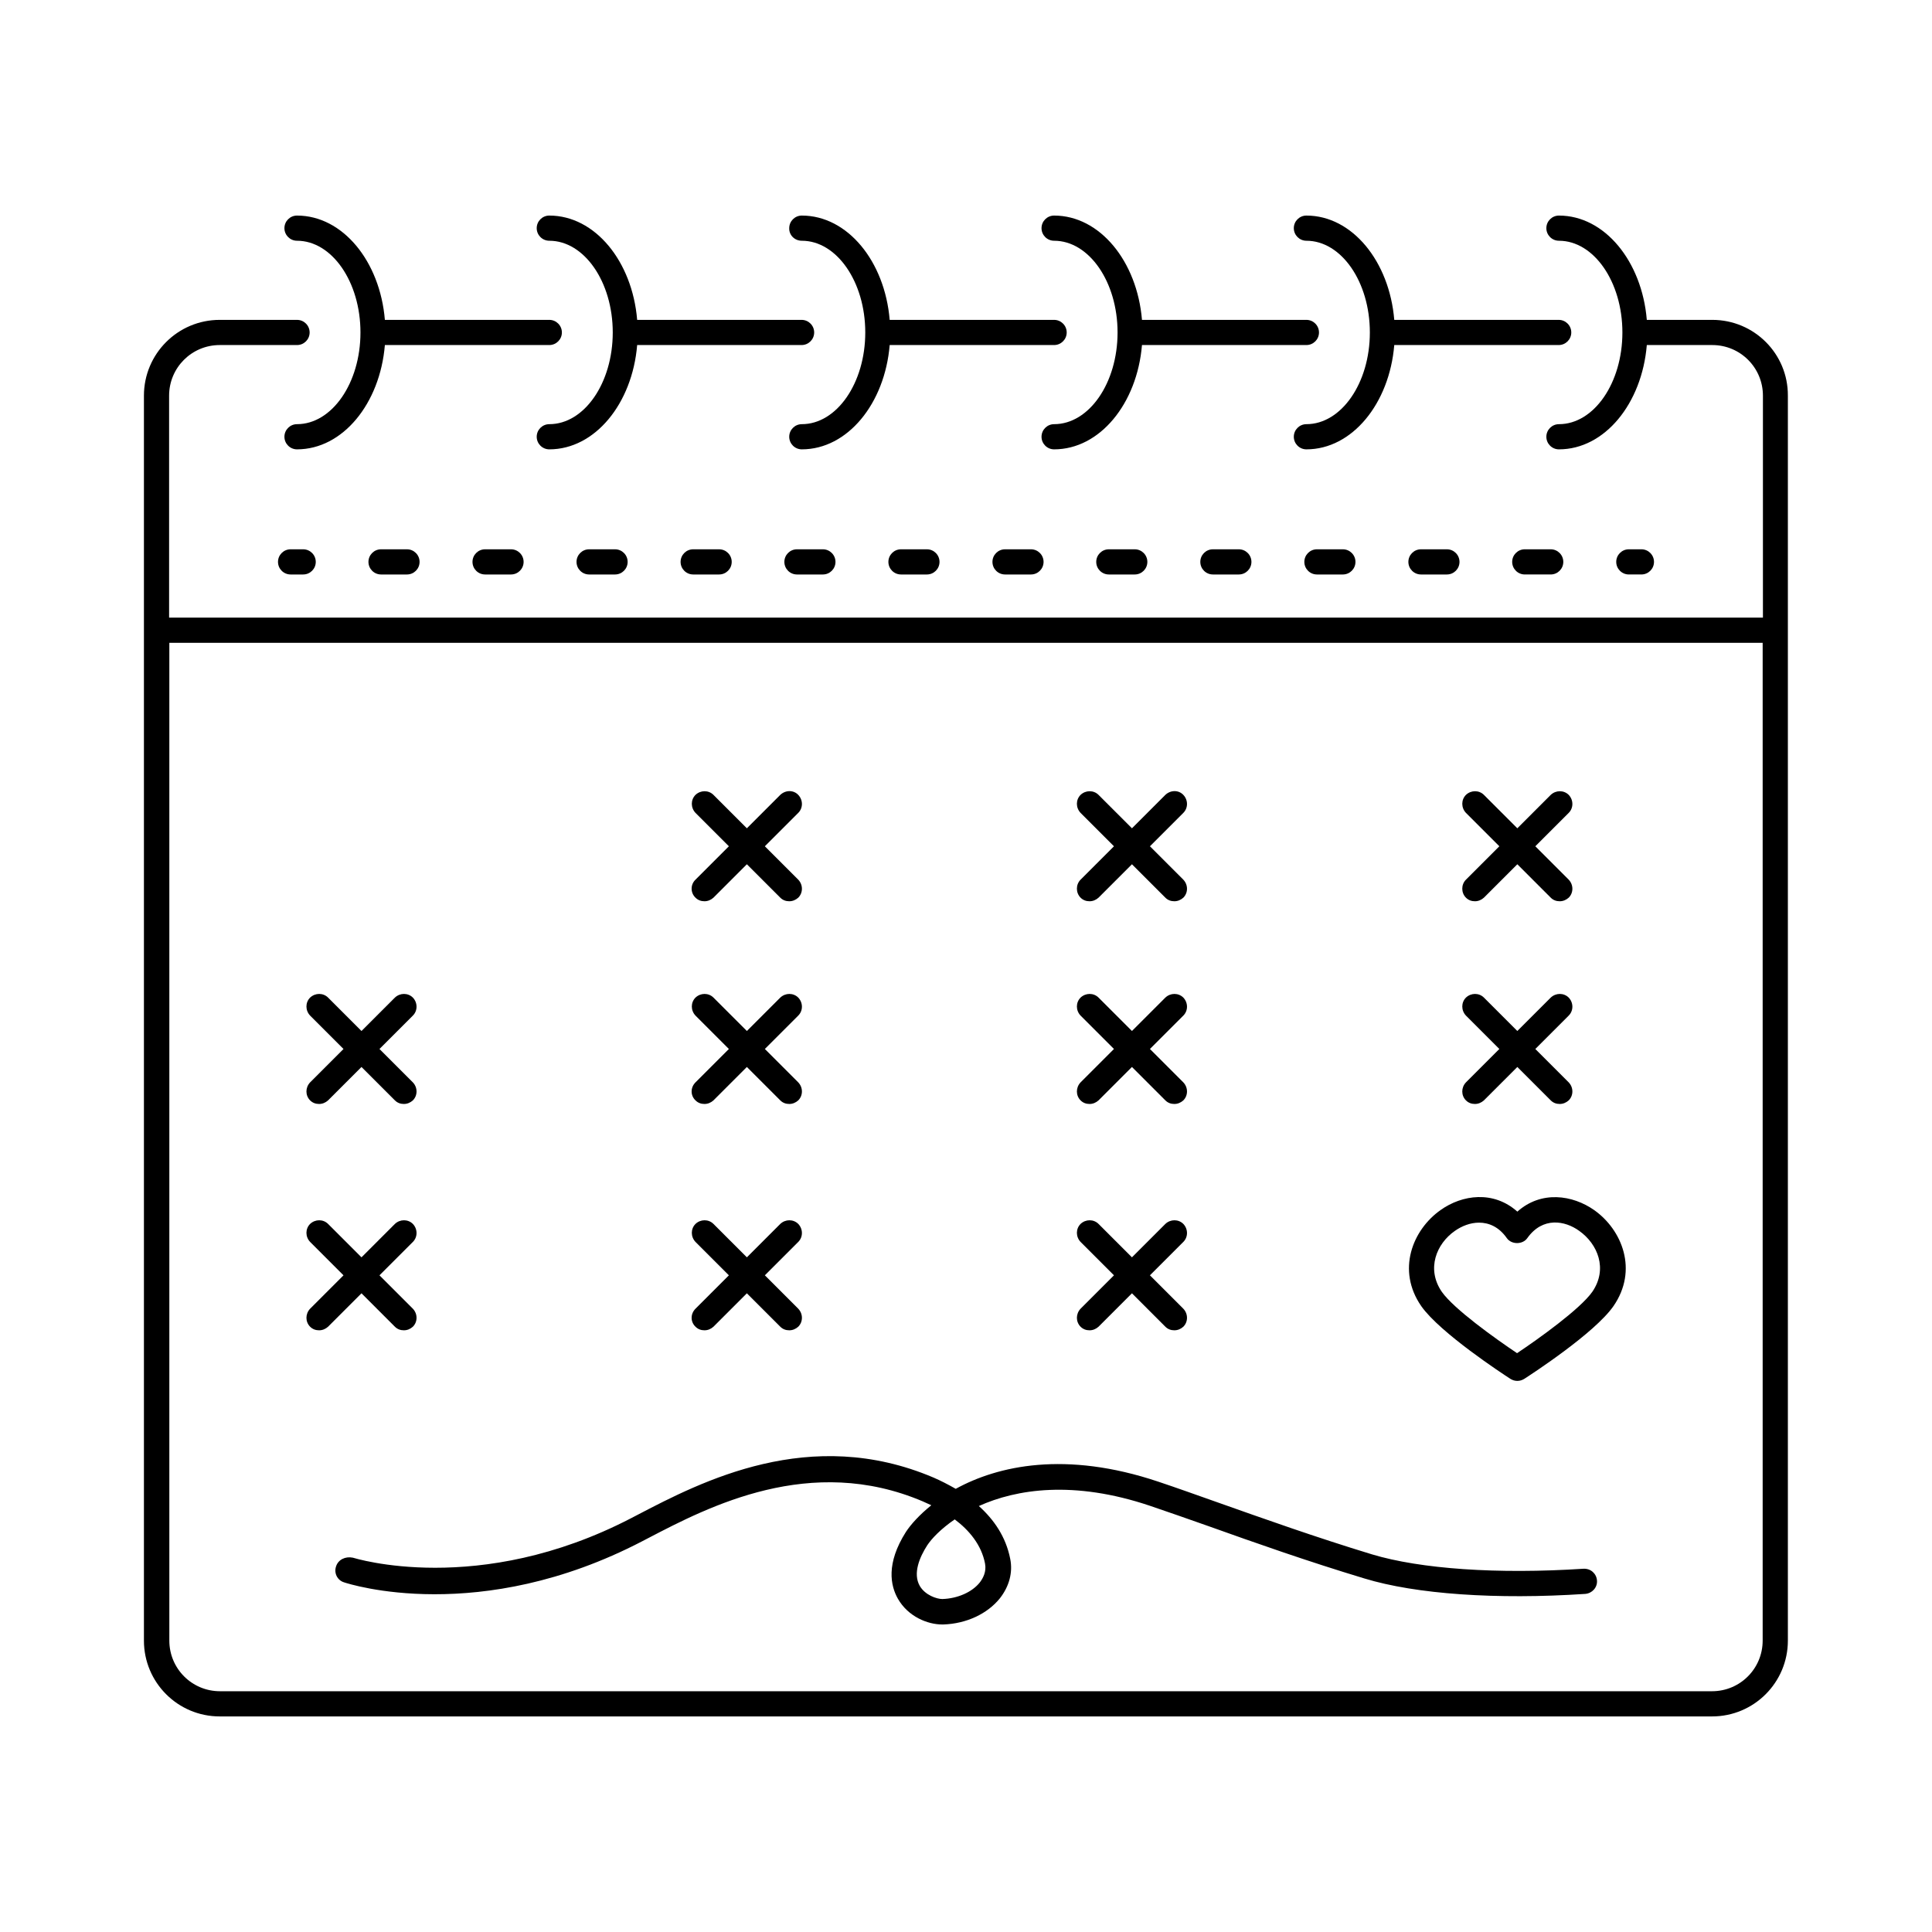
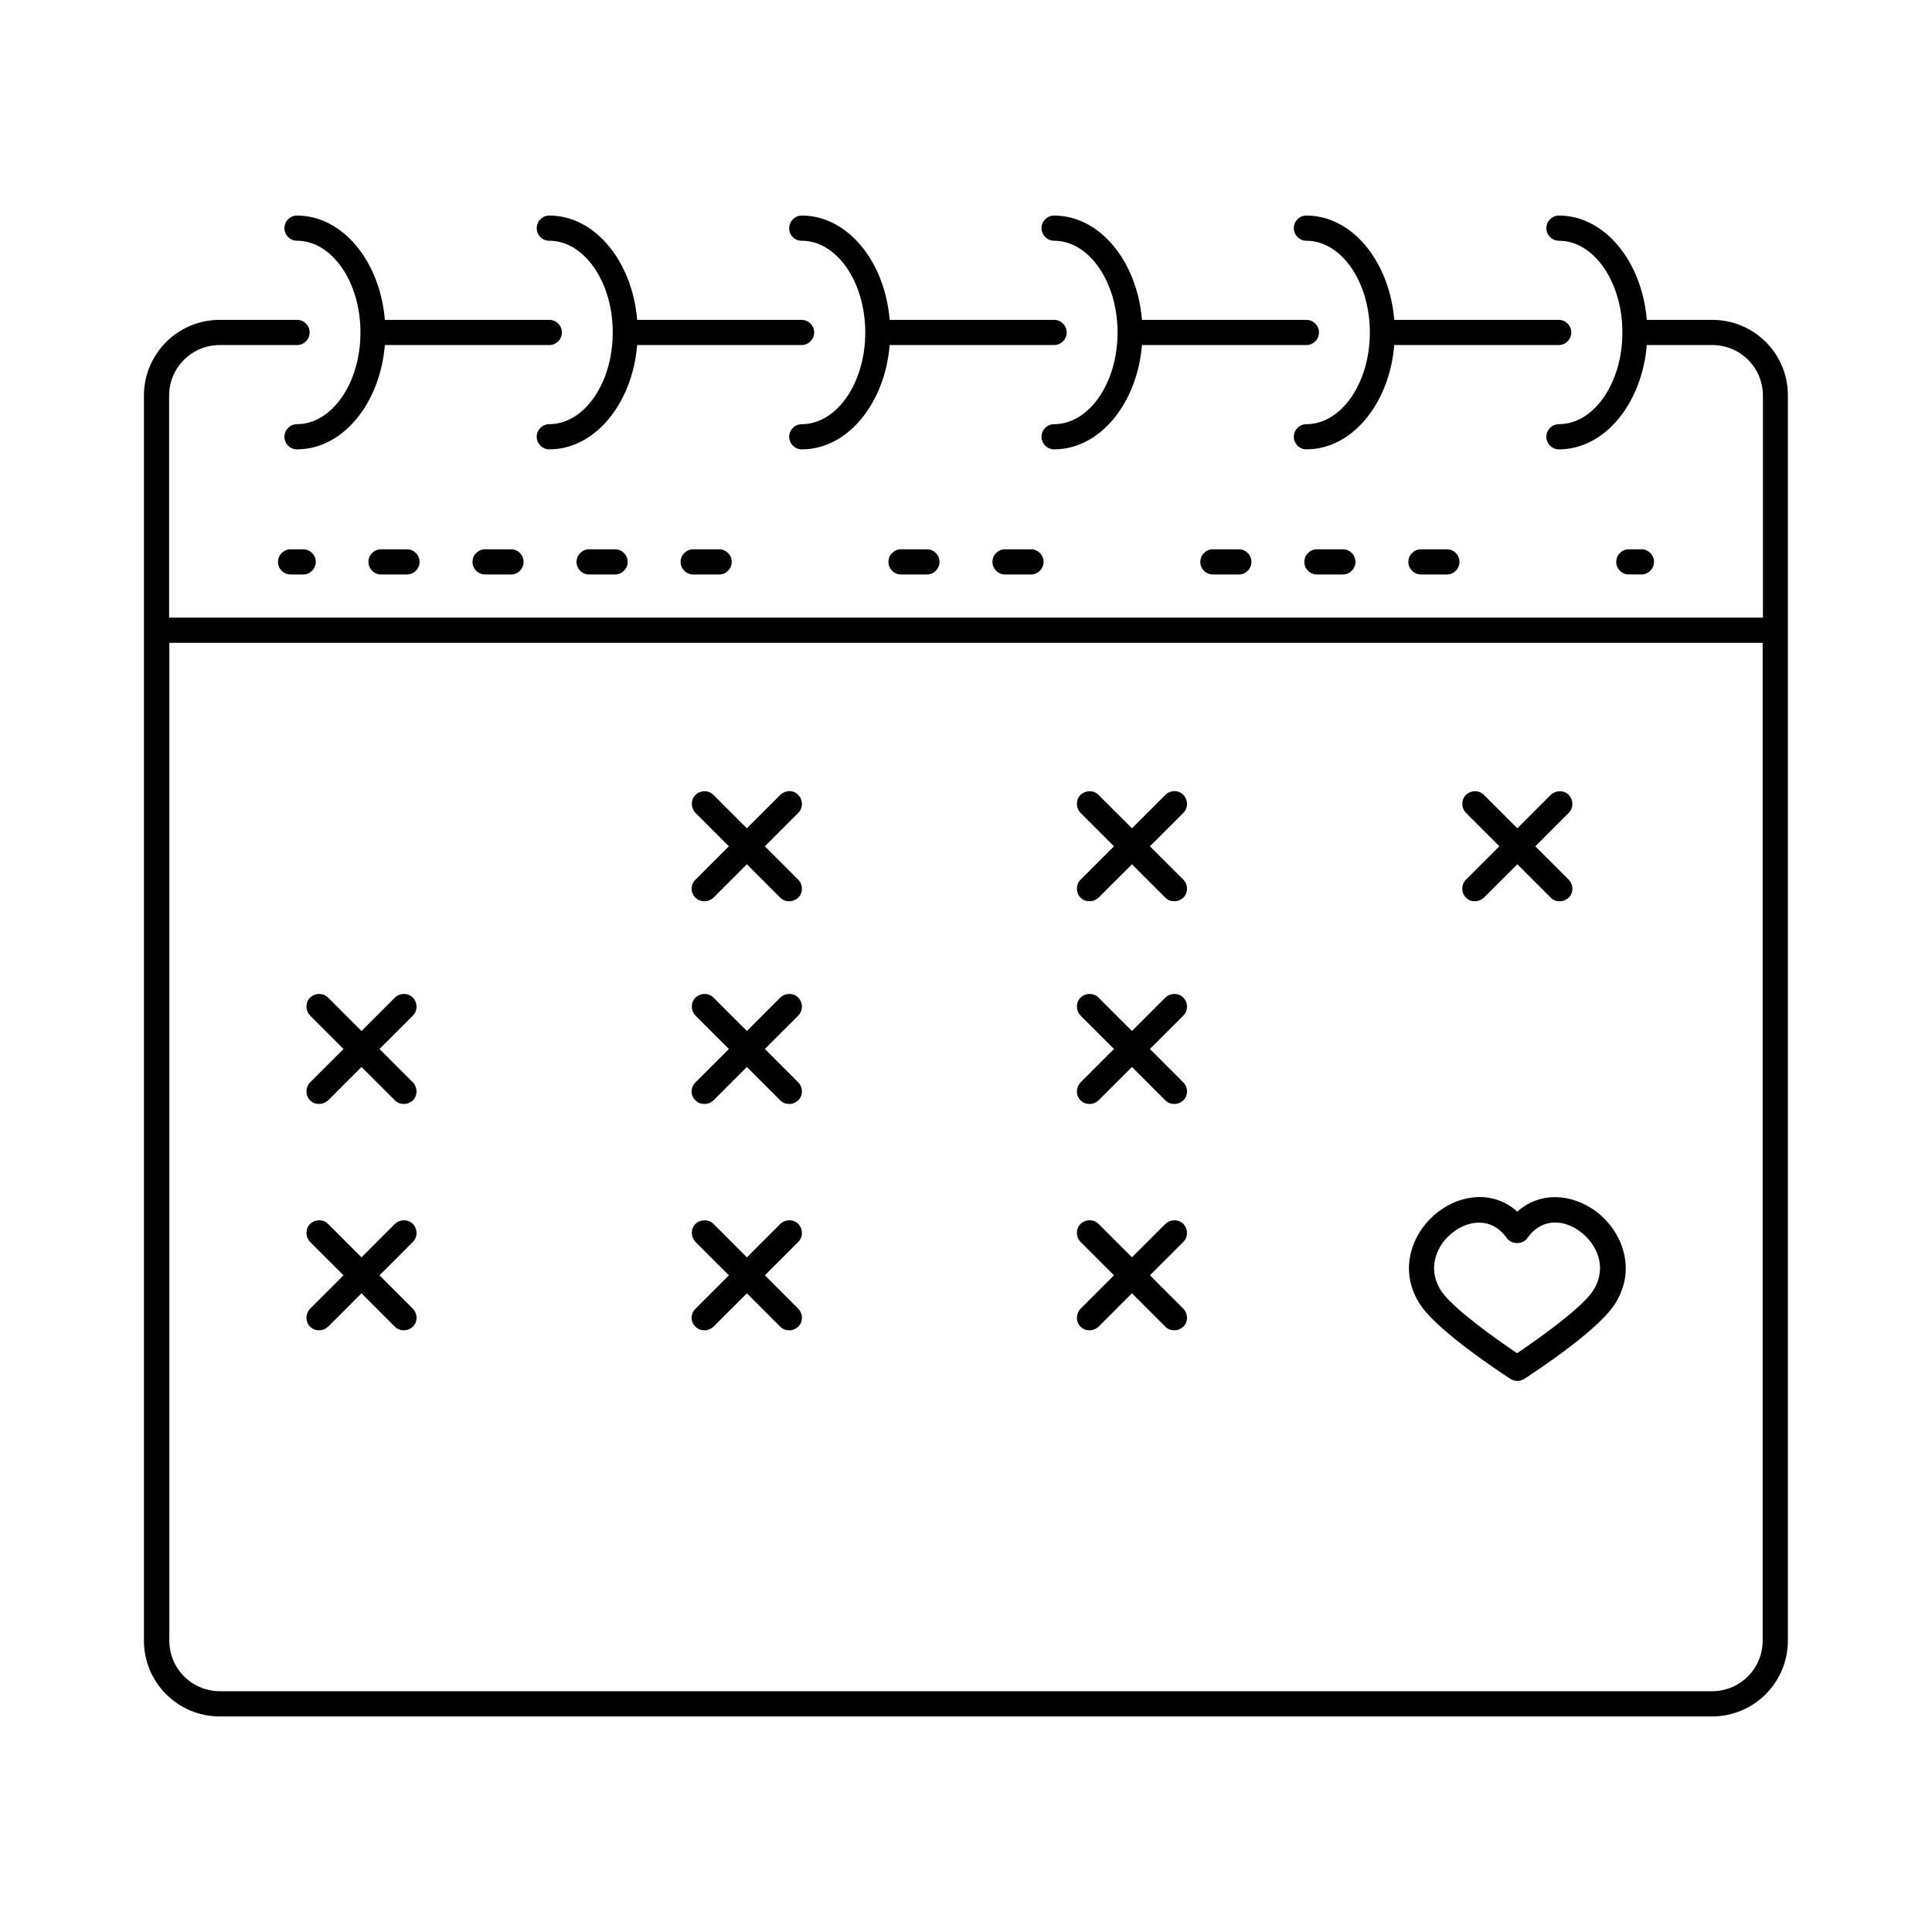
<svg xmlns="http://www.w3.org/2000/svg" fill="#000000" width="800px" height="800px" version="1.1" viewBox="144 144 512 512">
  <g>
    <path d="m597.78 228.77h-17.359c-1.293-15.523-11.164-27.641-23.285-27.641-1.84 0-3.336 1.496-3.336 3.336s1.496 3.336 3.336 3.336c9.258 0 16.816 10.895 16.816 24.305 0 13.414-7.559 24.305-16.816 24.305-1.84 0-3.336 1.496-3.336 3.336s1.496 3.336 3.336 3.336c12.117 0 21.992-12.117 23.285-27.641h17.359c7.422 0 13.414 5.992 13.414 13.414v58.824h-422.38v-58.824c0-7.422 5.992-13.414 13.414-13.414h20.492c1.84 0 3.336-1.496 3.336-3.336 0-1.84-1.496-3.336-3.336-3.336h-20.496c-11.098 0-20.082 8.988-20.082 20.086v329.93c0 11.098 8.988 20.086 20.086 20.086h395.49c11.098 0 20.086-8.988 20.086-20.086v-329.93c0.062-11.098-8.926-20.086-20.023-20.086zm13.344 350.01c0 7.422-5.992 13.414-13.414 13.414h-395.42c-7.422 0-13.414-5.992-13.414-13.414v-264.43h422.25z" />
    <path d="m490.21 207.8c9.258 0 16.816 10.895 16.816 24.305 0 13.414-7.559 24.305-16.816 24.305-1.84 0-3.336 1.496-3.336 3.336s1.496 3.336 3.336 3.336c12.117 0 21.992-12.117 23.285-27.641h43.574c1.84 0 3.336-1.496 3.336-3.336 0-1.84-1.496-3.336-3.336-3.336h-43.574c-1.293-15.523-11.164-27.641-23.285-27.641-1.84 0-3.336 1.496-3.336 3.336s1.5 3.336 3.336 3.336z" />
    <path d="m423.35 207.8c9.258 0 16.816 10.895 16.816 24.305 0 13.414-7.559 24.305-16.816 24.305-1.84 0-3.336 1.496-3.336 3.336s1.496 3.336 3.336 3.336c12.117 0 21.992-12.117 23.285-27.641h43.574c1.84 0 3.336-1.496 3.336-3.336 0-1.84-1.496-3.336-3.336-3.336h-43.574c-1.293-15.523-11.164-27.641-23.285-27.641-1.84 0-3.336 1.496-3.336 3.336s1.496 3.336 3.336 3.336z" />
    <path d="m356.49 207.8c9.258 0 16.816 10.895 16.816 24.305 0 13.414-7.559 24.305-16.816 24.305-1.84 0-3.336 1.496-3.336 3.336s1.496 3.336 3.336 3.336c12.117 0 21.992-12.117 23.285-27.641h43.574c1.84 0 3.336-1.496 3.336-3.336 0-1.84-1.496-3.336-3.336-3.336h-43.574c-1.293-15.523-11.164-27.641-23.285-27.641-1.84 0-3.336 1.496-3.336 3.336-0.066 1.84 1.43 3.336 3.336 3.336z" />
    <path d="m289.57 207.8c9.258 0 16.816 10.895 16.816 24.305 0 13.414-7.559 24.305-16.816 24.305-1.84 0-3.336 1.496-3.336 3.336s1.496 3.336 3.336 3.336c12.117 0 21.992-12.117 23.285-27.641h43.574c1.84 0 3.336-1.496 3.336-3.336 0-1.84-1.496-3.336-3.336-3.336h-43.574c-1.293-15.523-11.164-27.641-23.285-27.641-1.84 0-3.336 1.496-3.336 3.336s1.496 3.336 3.336 3.336z" />
    <path d="m222.71 207.8c9.258 0 16.816 10.895 16.816 24.305 0 13.414-7.559 24.305-16.816 24.305-1.84 0-3.336 1.496-3.336 3.336s1.496 3.336 3.336 3.336c12.117 0 21.992-12.117 23.285-27.641h43.574c1.84 0 3.336-1.496 3.336-3.336 0-1.84-1.496-3.336-3.336-3.336h-43.574c-1.293-15.523-11.164-27.641-23.285-27.641-1.84 0-3.336 1.496-3.336 3.336s1.5 3.336 3.336 3.336z" />
    <path d="m328.31 381.89c0.68 0.68 1.496 0.953 2.383 0.953 0.887 0 1.703-0.34 2.383-0.953l8.852-8.852 8.852 8.852c0.68 0.68 1.496 0.953 2.383 0.953 0.887 0 1.703-0.34 2.383-0.953 1.293-1.293 1.293-3.402 0-4.766l-8.852-8.852 8.852-8.852c1.293-1.293 1.293-3.402 0-4.766-1.293-1.363-3.402-1.293-4.766 0l-8.852 8.852-8.852-8.852c-1.293-1.293-3.402-1.293-4.766 0-1.293 1.293-1.293 3.402 0 4.766l8.852 8.852-8.852 8.852c-1.363 1.297-1.363 3.473 0 4.766z" />
    <path d="m430.36 381.89c0.68 0.68 1.496 0.953 2.383 0.953 0.887 0 1.703-0.34 2.383-0.953l8.852-8.852 8.852 8.852c0.68 0.68 1.496 0.953 2.383 0.953 0.887 0 1.703-0.34 2.383-0.953 1.293-1.293 1.293-3.402 0-4.766l-8.852-8.852 8.852-8.852c1.293-1.293 1.293-3.402 0-4.766-1.293-1.363-3.402-1.293-4.766 0l-8.852 8.852-8.852-8.852c-1.293-1.293-3.402-1.293-4.766 0-1.293 1.293-1.293 3.402 0 4.766l8.852 8.852-8.852 8.852c-1.293 1.297-1.293 3.473 0 4.766z" />
    <path d="m532.49 381.89c0.68 0.68 1.496 0.953 2.383 0.953 0.887 0 1.703-0.34 2.383-0.953l8.852-8.852 8.852 8.852c0.68 0.68 1.496 0.953 2.383 0.953 0.887 0 1.703-0.34 2.383-0.953 1.293-1.293 1.293-3.402 0-4.766l-8.852-8.852 8.852-8.852c1.293-1.293 1.293-3.402 0-4.766-1.293-1.293-3.402-1.293-4.766 0l-8.852 8.852-8.852-8.852c-1.293-1.293-3.402-1.293-4.766 0-1.293 1.293-1.293 3.402 0 4.766l8.852 8.852-8.852 8.852c-1.297 1.297-1.297 3.473 0 4.766z" />
    <path d="m328.31 435.61c0.68 0.68 1.496 0.953 2.383 0.953 0.887 0 1.703-0.34 2.383-0.953l8.852-8.852 8.852 8.852c0.68 0.68 1.496 0.953 2.383 0.953 0.887 0 1.703-0.34 2.383-0.953 1.293-1.293 1.293-3.402 0-4.766l-8.852-8.852 8.852-8.852c1.293-1.293 1.293-3.402 0-4.766-1.293-1.293-3.402-1.293-4.766 0l-8.852 8.852-8.852-8.852c-1.293-1.293-3.402-1.293-4.766 0-1.293 1.293-1.293 3.402 0 4.766l8.852 8.852-8.852 8.852c-1.363 1.363-1.363 3.473 0 4.766z" />
    <path d="m226.18 435.61c0.68 0.68 1.496 0.953 2.383 0.953 0.887 0 1.703-0.34 2.383-0.953l8.852-8.852 8.852 8.852c0.68 0.68 1.496 0.953 2.383 0.953 0.887 0 1.703-0.34 2.383-0.953 1.293-1.293 1.293-3.402 0-4.766l-8.852-8.852 8.852-8.852c1.293-1.293 1.293-3.402 0-4.766-1.293-1.293-3.402-1.293-4.766 0l-8.852 8.852-8.852-8.852c-1.293-1.293-3.402-1.293-4.766 0-1.293 1.293-1.293 3.402 0 4.766l8.852 8.852-8.852 8.852c-1.293 1.363-1.293 3.473 0 4.766z" />
    <path d="m430.36 435.61c0.68 0.68 1.496 0.953 2.383 0.953 0.887 0 1.703-0.34 2.383-0.953l8.852-8.852 8.852 8.852c0.68 0.68 1.496 0.953 2.383 0.953 0.887 0 1.703-0.34 2.383-0.953 1.293-1.293 1.293-3.402 0-4.766l-8.852-8.852 8.852-8.852c1.293-1.293 1.293-3.402 0-4.766-1.293-1.293-3.402-1.293-4.766 0l-8.852 8.852-8.852-8.852c-1.293-1.293-3.402-1.293-4.766 0-1.293 1.293-1.293 3.402 0 4.766l8.852 8.852-8.852 8.852c-1.293 1.363-1.293 3.473 0 4.766z" />
-     <path d="m532.49 435.61c0.68 0.68 1.496 0.953 2.383 0.953 0.887 0 1.703-0.34 2.383-0.953l8.852-8.852 8.852 8.852c0.68 0.68 1.496 0.953 2.383 0.953 0.887 0 1.703-0.34 2.383-0.953 1.293-1.293 1.293-3.402 0-4.766l-8.852-8.852 8.852-8.852c1.293-1.293 1.293-3.402 0-4.766-1.293-1.293-3.402-1.293-4.766 0l-8.852 8.852-8.852-8.852c-1.293-1.293-3.402-1.293-4.766 0-1.293 1.293-1.293 3.402 0 4.766l8.852 8.852-8.852 8.852c-1.297 1.363-1.297 3.473 0 4.766z" />
    <path d="m328.31 495.59c0.68 0.68 1.496 0.953 2.383 0.953 0.887 0 1.703-0.34 2.383-0.953l8.852-8.852 8.852 8.852c0.68 0.68 1.496 0.953 2.383 0.953 0.887 0 1.703-0.34 2.383-0.953 1.293-1.293 1.293-3.402 0-4.766l-8.852-8.852 8.852-8.852c1.293-1.293 1.293-3.402 0-4.766-1.293-1.293-3.402-1.293-4.766 0l-8.852 8.852-8.852-8.852c-1.293-1.293-3.402-1.293-4.766 0-1.293 1.293-1.293 3.402 0 4.766l8.852 8.852-8.852 8.852c-1.363 1.363-1.363 3.473 0 4.766z" />
    <path d="m226.18 495.59c0.68 0.68 1.496 0.953 2.383 0.953 0.887 0 1.703-0.34 2.383-0.953l8.852-8.852 8.852 8.852c0.68 0.68 1.496 0.953 2.383 0.953 0.887 0 1.703-0.34 2.383-0.953 1.293-1.293 1.293-3.402 0-4.766l-8.852-8.852 8.852-8.852c1.293-1.293 1.293-3.402 0-4.766-1.293-1.293-3.402-1.293-4.766 0l-8.852 8.852-8.852-8.852c-1.293-1.293-3.402-1.293-4.766 0-1.293 1.293-1.293 3.402 0 4.766l8.852 8.852-8.852 8.852c-1.293 1.363-1.293 3.473 0 4.766z" />
    <path d="m430.36 495.59c0.68 0.68 1.496 0.953 2.383 0.953 0.887 0 1.703-0.34 2.383-0.953l8.852-8.852 8.852 8.852c0.68 0.68 1.496 0.953 2.383 0.953 0.887 0 1.703-0.34 2.383-0.953 1.293-1.293 1.293-3.402 0-4.766l-8.852-8.852 8.852-8.852c1.293-1.293 1.293-3.402 0-4.766-1.293-1.293-3.402-1.293-4.766 0l-8.852 8.852-8.852-8.852c-1.293-1.293-3.402-1.293-4.766 0-1.293 1.293-1.293 3.402 0 4.766l8.852 8.852-8.852 8.852c-1.293 1.363-1.293 3.473 0 4.766z" />
    <path d="m544.27 509.41c0.543 0.34 1.156 0.543 1.84 0.543 0.68 0 1.293-0.203 1.84-0.543 1.906-1.227 18.656-12.117 23.625-19.266 6.606-9.531 2.316-20.219-5.106-25.461-5.719-4.016-14.023-5.242-20.355 0.41-6.332-5.652-14.637-4.492-20.355-0.41-7.422 5.242-11.711 15.93-5.106 25.461 4.961 7.078 21.711 18.039 23.617 19.266zm-14.707-39.215c1.84-1.293 4.086-2.18 6.398-2.18 2.586 0 5.242 1.09 7.352 4.086 1.227 1.77 4.223 1.77 5.445 0 4.086-5.719 10.008-4.629 13.754-1.906 4.902 3.473 7.625 10.078 3.473 16.137-3.199 4.562-14.23 12.461-19.949 16.273-5.785-3.879-16.75-11.711-19.949-16.273-4.148-6.059-1.426-12.734 3.477-16.137z" />
-     <path d="m233.06 559.11c-0.613 1.77 0.34 3.676 2.109 4.223 1.43 0.477 35.879 11.574 79.043-10.895l1.566-0.816c16.066-8.375 43.027-22.398 72.781-9.734 0.75 0.34 1.496 0.68 2.246 1.02-3.199 2.586-5.445 5.106-6.738 7.082-5.309 8.375-4.086 14.23-2.109 17.703 2.723 4.766 7.898 6.809 11.711 6.809h0.34c6.059-0.203 11.641-2.793 14.977-6.945 2.449-3.133 3.473-6.809 2.723-10.484-1.156-5.856-4.356-10.418-8.305-13.957 9.941-4.492 25.121-6.875 45.344-0.066 4.629 1.566 9.871 3.402 15.66 5.445 12.188 4.356 26.074 9.258 41.191 13.82 13.617 4.152 34.926 5.652 58.484 4.086 1.84-0.137 3.269-1.703 3.133-3.539-0.137-1.84-1.633-3.199-3.539-3.133-22.809 1.496-43.23 0.066-56.102-3.812-14.977-4.562-28.73-9.465-40.848-13.754-5.785-2.043-11.098-3.949-15.797-5.516-24.578-8.238-42.484-4.223-53.648 1.906-2.043-1.156-4.016-2.18-5.922-2.996-32.68-13.891-61.41 1.02-78.5 9.941l-1.566 0.816c-40.508 21.039-73.461 10.555-73.801 10.484-1.98-0.41-3.887 0.543-4.434 2.312zm163.95-12.457c3.812 2.859 7.082 6.738 8.035 11.711 0.41 2.18-0.543 3.879-1.363 4.969-2.043 2.586-5.856 4.289-9.941 4.426-1.496 0-4.562-1.02-5.992-3.473-1.906-3.336 0-7.691 1.973-10.758 1.16-1.77 3.613-4.356 7.289-6.875z" />
    <path d="m221.01 289.57c-1.84 0-3.336 1.496-3.336 3.336s1.496 3.336 3.336 3.336h3.336c1.84 0 3.336-1.496 3.336-3.336s-1.496-3.336-3.336-3.336z" />
    <path d="m520.57 289.57c-1.84 0-3.336 1.496-3.336 3.336s1.496 3.336 3.336 3.336h6.875c1.84 0 3.336-1.496 3.336-3.336s-1.496-3.336-3.336-3.336z" />
-     <path d="m437.85 289.57c-1.84 0-3.336 1.496-3.336 3.336s1.496 3.336 3.336 3.336h6.875c1.84 0 3.336-1.496 3.336-3.336s-1.496-3.336-3.336-3.336z" />
    <path d="m465.43 289.57c-1.84 0-3.336 1.496-3.336 3.336s1.496 3.336 3.336 3.336h6.875c1.84 0 3.336-1.496 3.336-3.336s-1.496-3.336-3.336-3.336z" />
-     <path d="m548.08 296.24h6.875c1.84 0 3.336-1.496 3.336-3.336s-1.496-3.336-3.336-3.336h-6.875c-1.84 0-3.336 1.496-3.336 3.336 0 1.836 1.496 3.336 3.336 3.336z" />
    <path d="m493 289.57c-1.84 0-3.336 1.496-3.336 3.336s1.496 3.336 3.336 3.336h6.875c1.84 0 3.336-1.496 3.336-3.336s-1.496-3.336-3.336-3.336z" />
-     <path d="m355.2 289.57c-1.84 0-3.336 1.496-3.336 3.336s1.496 3.336 3.336 3.336h6.875c1.84 0 3.336-1.496 3.336-3.336s-1.496-3.336-3.336-3.336z" />
    <path d="m272.55 289.57c-1.84 0-3.336 1.496-3.336 3.336s1.496 3.336 3.336 3.336h6.875c1.84 0 3.336-1.496 3.336-3.336s-1.496-3.336-3.336-3.336z" />
    <path d="m300.12 289.57c-1.84 0-3.336 1.496-3.336 3.336s1.496 3.336 3.336 3.336h6.875c1.84 0 3.336-1.496 3.336-3.336s-1.496-3.336-3.336-3.336z" />
    <path d="m244.98 289.57c-1.84 0-3.336 1.496-3.336 3.336s1.496 3.336 3.336 3.336h6.875c1.84 0 3.336-1.496 3.336-3.336s-1.496-3.336-3.336-3.336z" />
    <path d="m327.7 289.57c-1.84 0-3.336 1.496-3.336 3.336s1.496 3.336 3.336 3.336h6.875c1.84 0 3.336-1.496 3.336-3.336s-1.496-3.336-3.336-3.336z" />
    <path d="m382.77 289.57c-1.84 0-3.336 1.496-3.336 3.336s1.496 3.336 3.336 3.336h6.875c1.84 0 3.336-1.496 3.336-3.336s-1.496-3.336-3.336-3.336z" />
    <path d="m417.22 289.57h-6.875c-1.84 0-3.336 1.496-3.336 3.336s1.496 3.336 3.336 3.336h6.875c1.84 0 3.336-1.496 3.336-3.336s-1.496-3.336-3.336-3.336z" />
    <path d="m578.99 296.24c1.84 0 3.336-1.496 3.336-3.336s-1.496-3.336-3.336-3.336h-3.336c-1.84 0-3.336 1.496-3.336 3.336s1.496 3.336 3.336 3.336z" />
  </g>
</svg>